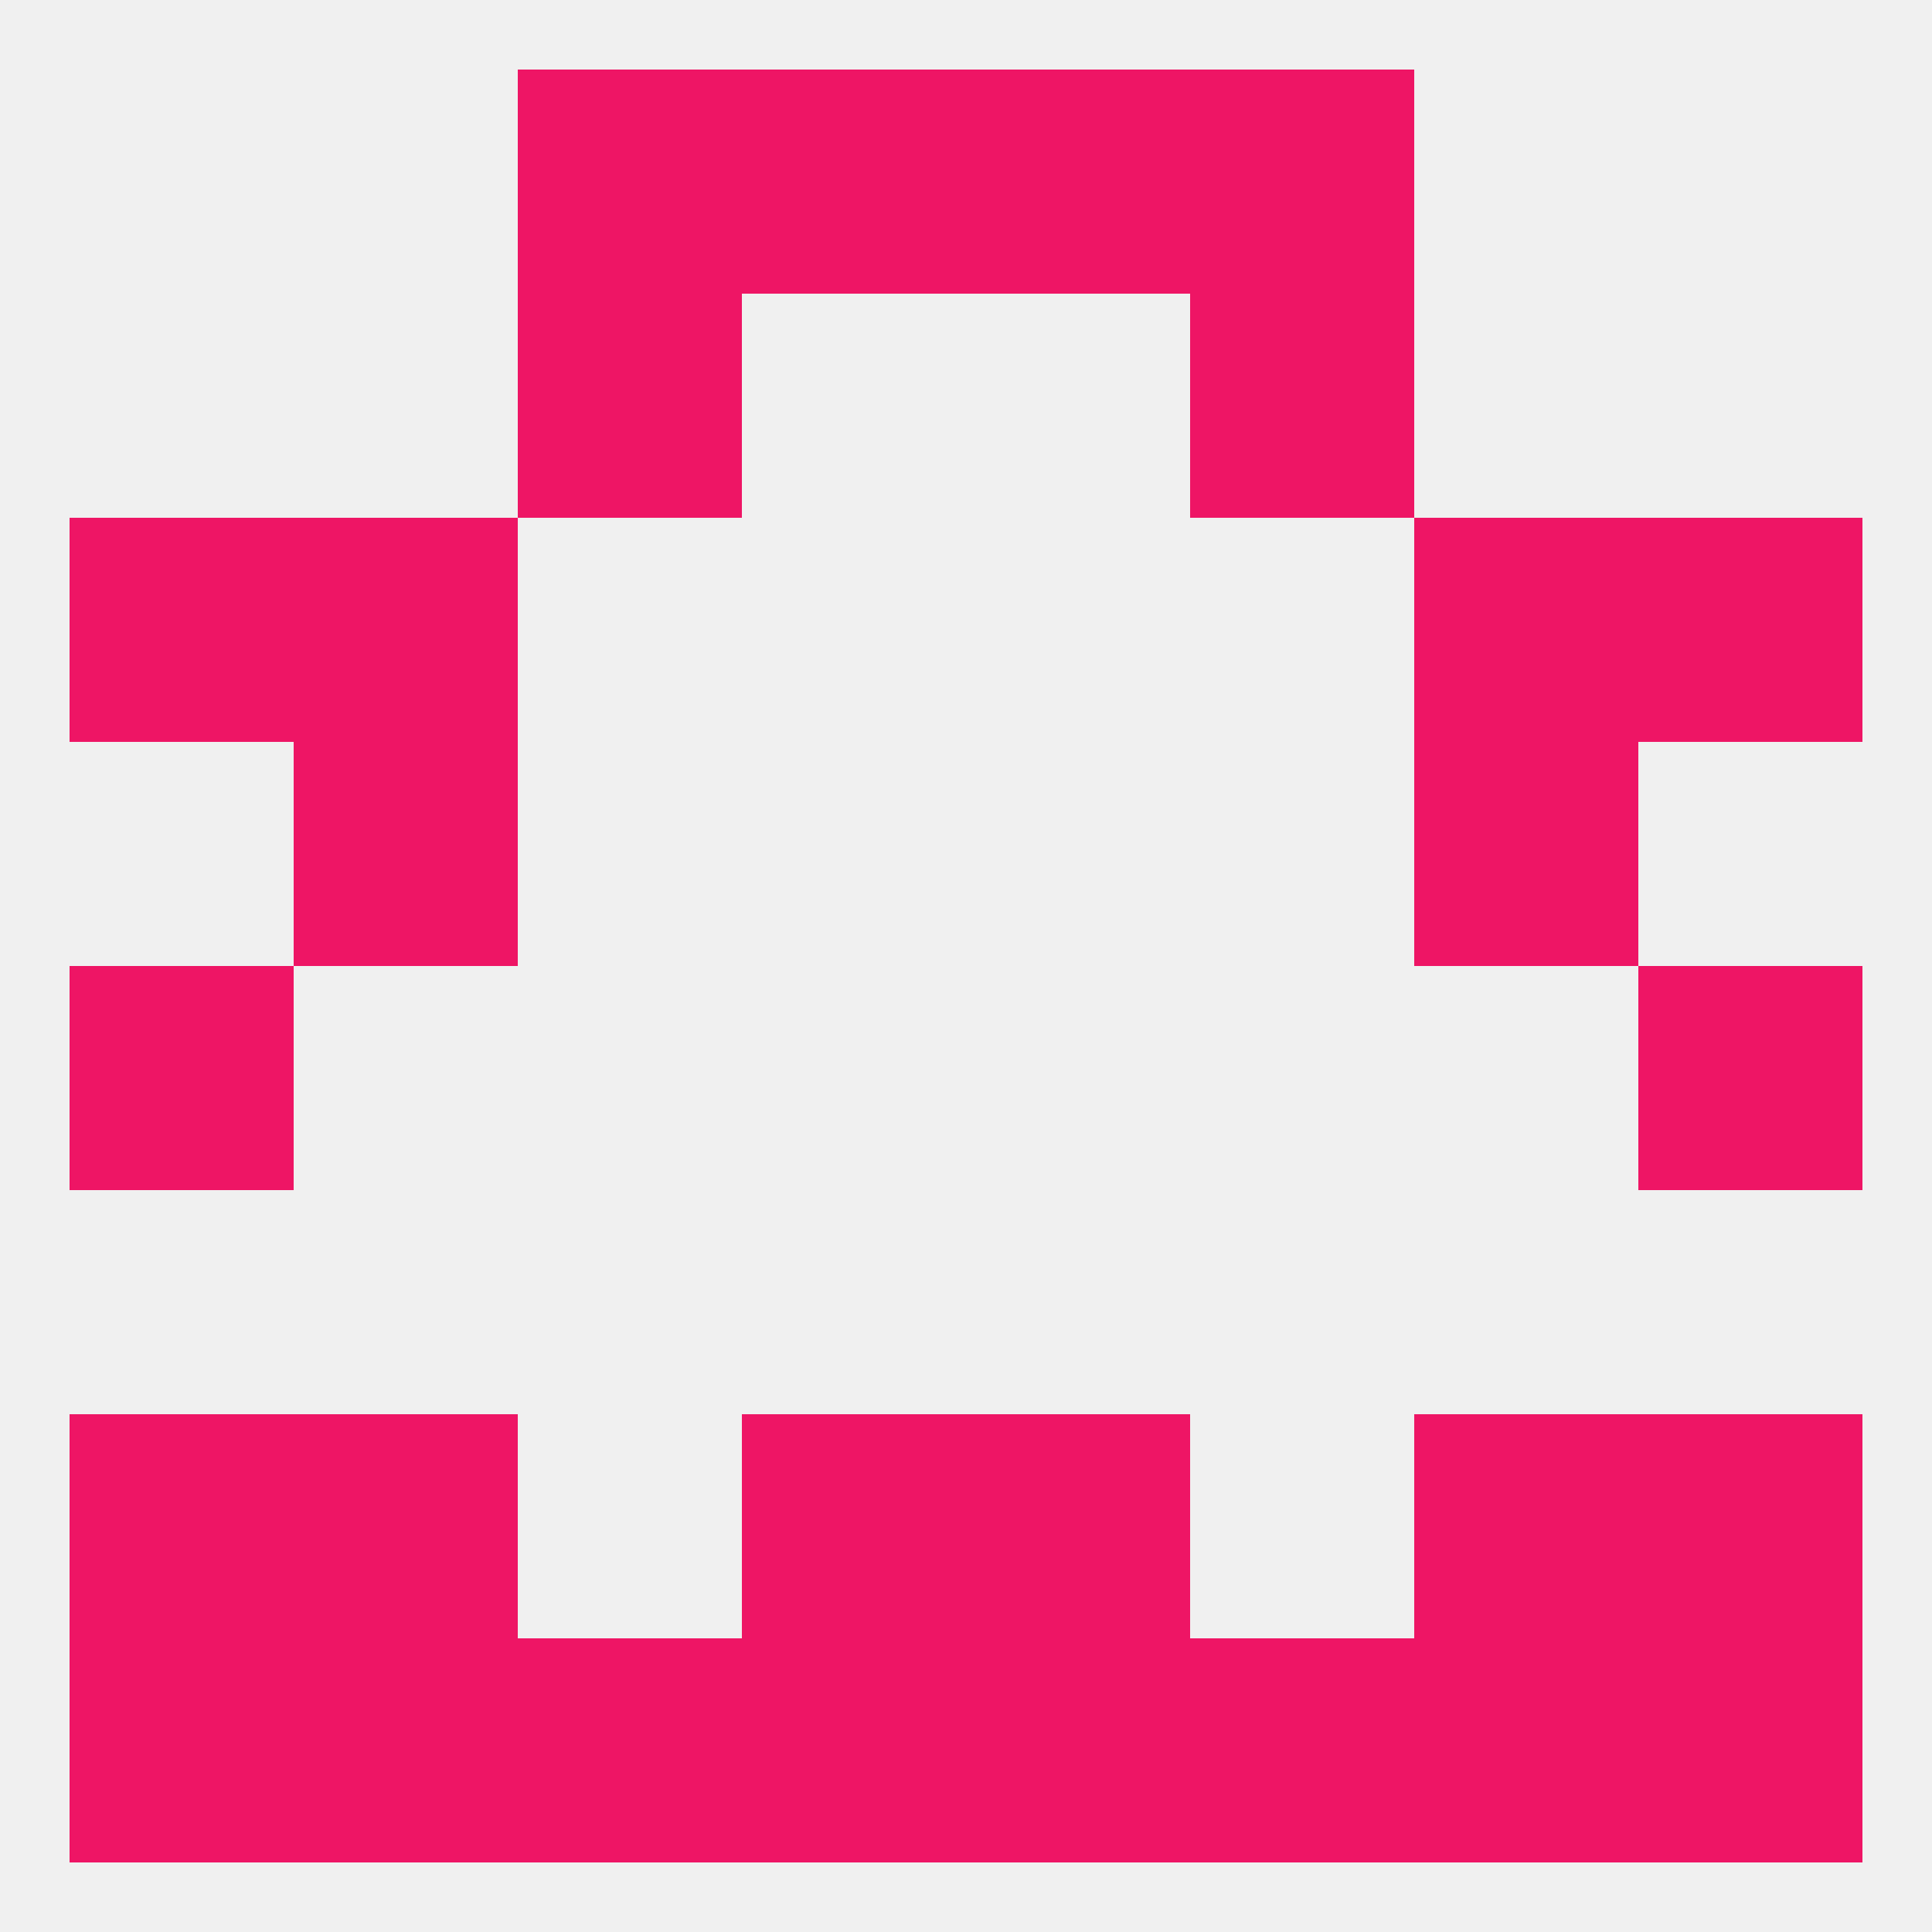
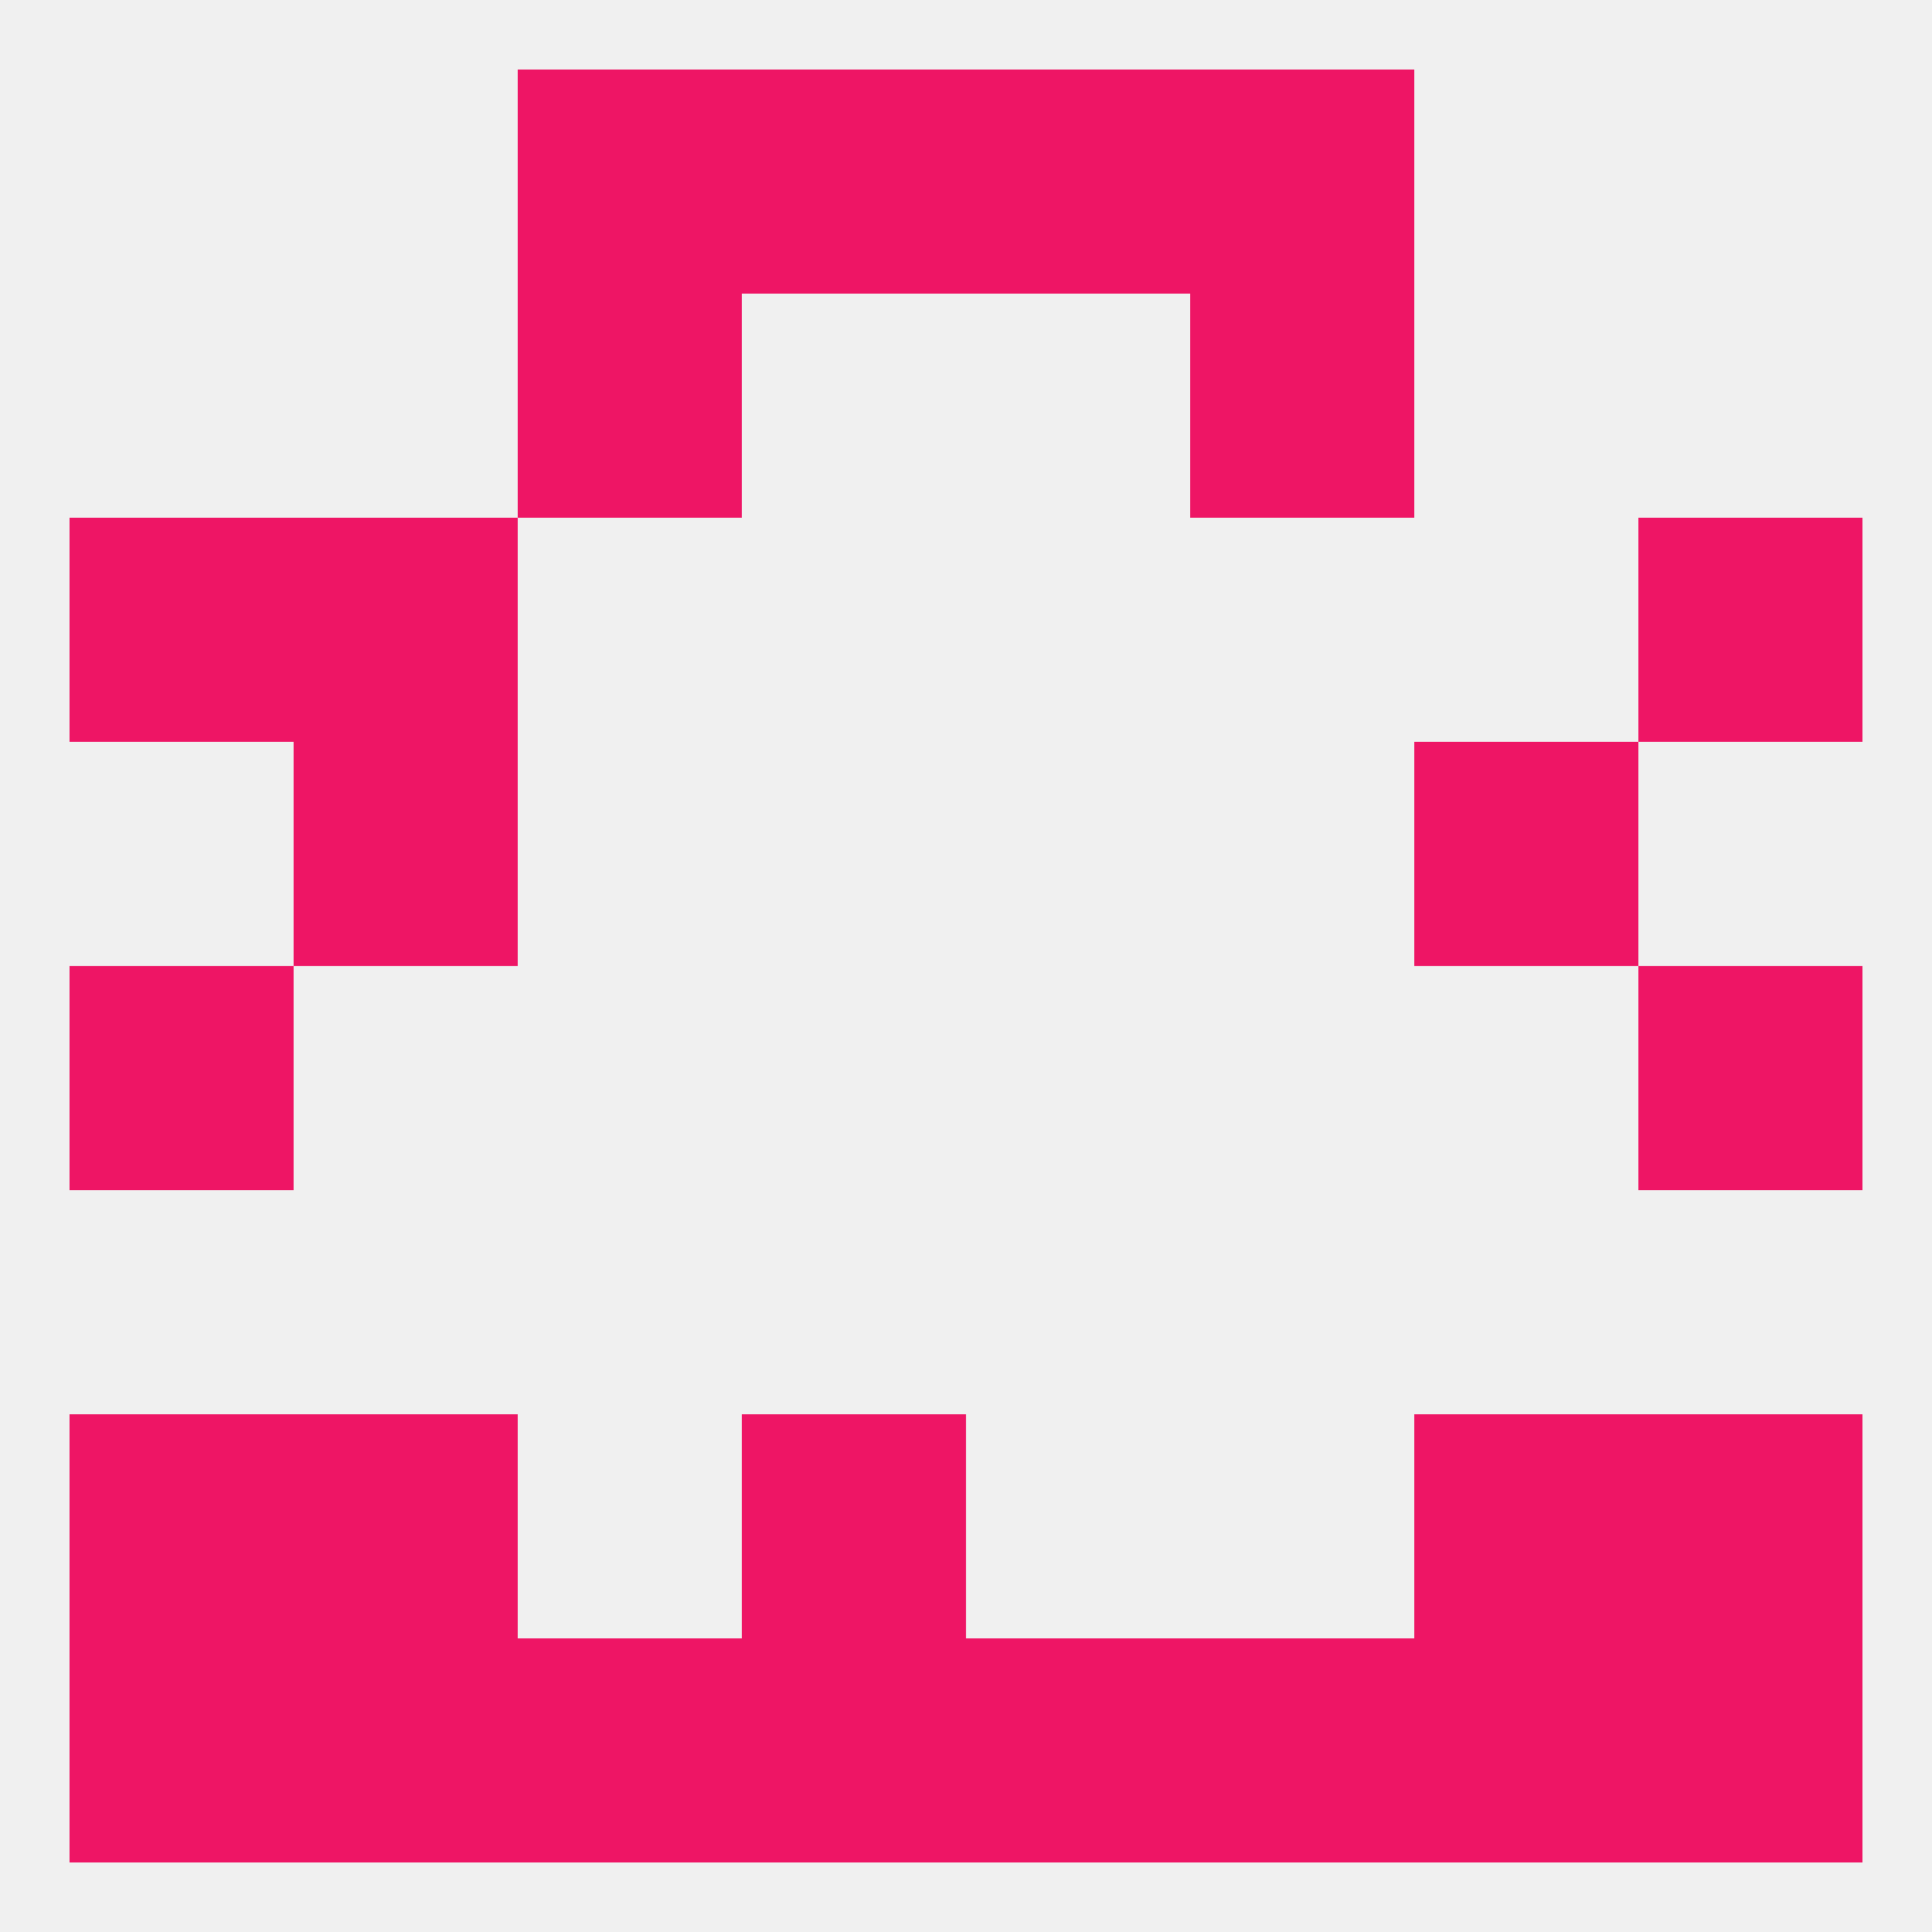
<svg xmlns="http://www.w3.org/2000/svg" version="1.1" baseprofile="full" width="250" height="250" viewBox="0 0 250 250">
  <rect width="100%" height="100%" fill="rgba(240,240,240,255)" />
  <rect x="9" y="183" width="29" height="29" fill="rgba(238,21,101,255)" />
  <rect x="212" y="183" width="29" height="29" fill="rgba(238,21,101,255)" />
  <rect x="38" y="183" width="29" height="29" fill="rgba(238,21,101,255)" />
  <rect x="183" y="183" width="29" height="29" fill="rgba(238,21,101,255)" />
  <rect x="96" y="183" width="29" height="29" fill="rgba(238,21,101,255)" />
-   <rect x="125" y="183" width="29" height="29" fill="rgba(238,21,101,255)" />
  <rect x="9" y="125" width="29" height="29" fill="rgba(238,21,101,255)" />
  <rect x="212" y="125" width="29" height="29" fill="rgba(238,21,101,255)" />
  <rect x="38" y="96" width="29" height="29" fill="rgba(238,21,101,255)" />
  <rect x="183" y="96" width="29" height="29" fill="rgba(238,21,101,255)" />
  <rect x="38" y="67" width="29" height="29" fill="rgba(238,21,101,255)" />
-   <rect x="183" y="67" width="29" height="29" fill="rgba(238,21,101,255)" />
  <rect x="9" y="67" width="29" height="29" fill="rgba(238,21,101,255)" />
  <rect x="212" y="67" width="29" height="29" fill="rgba(238,21,101,255)" />
  <rect x="67" y="38" width="29" height="29" fill="rgba(238,21,101,255)" />
  <rect x="154" y="38" width="29" height="29" fill="rgba(238,21,101,255)" />
  <rect x="96" y="9" width="29" height="29" fill="rgba(238,21,101,255)" />
  <rect x="125" y="9" width="29" height="29" fill="rgba(238,21,101,255)" />
  <rect x="67" y="9" width="29" height="29" fill="rgba(238,21,101,255)" />
  <rect x="154" y="9" width="29" height="29" fill="rgba(238,21,101,255)" />
  <rect x="96" y="212" width="29" height="29" fill="rgba(238,21,101,255)" />
  <rect x="67" y="212" width="29" height="29" fill="rgba(238,21,101,255)" />
  <rect x="154" y="212" width="29" height="29" fill="rgba(238,21,101,255)" />
  <rect x="183" y="212" width="29" height="29" fill="rgba(238,21,101,255)" />
  <rect x="125" y="212" width="29" height="29" fill="rgba(238,21,101,255)" />
  <rect x="9" y="212" width="29" height="29" fill="rgba(238,21,101,255)" />
  <rect x="212" y="212" width="29" height="29" fill="rgba(238,21,101,255)" />
  <rect x="38" y="212" width="29" height="29" fill="rgba(238,21,101,255)" />
</svg>